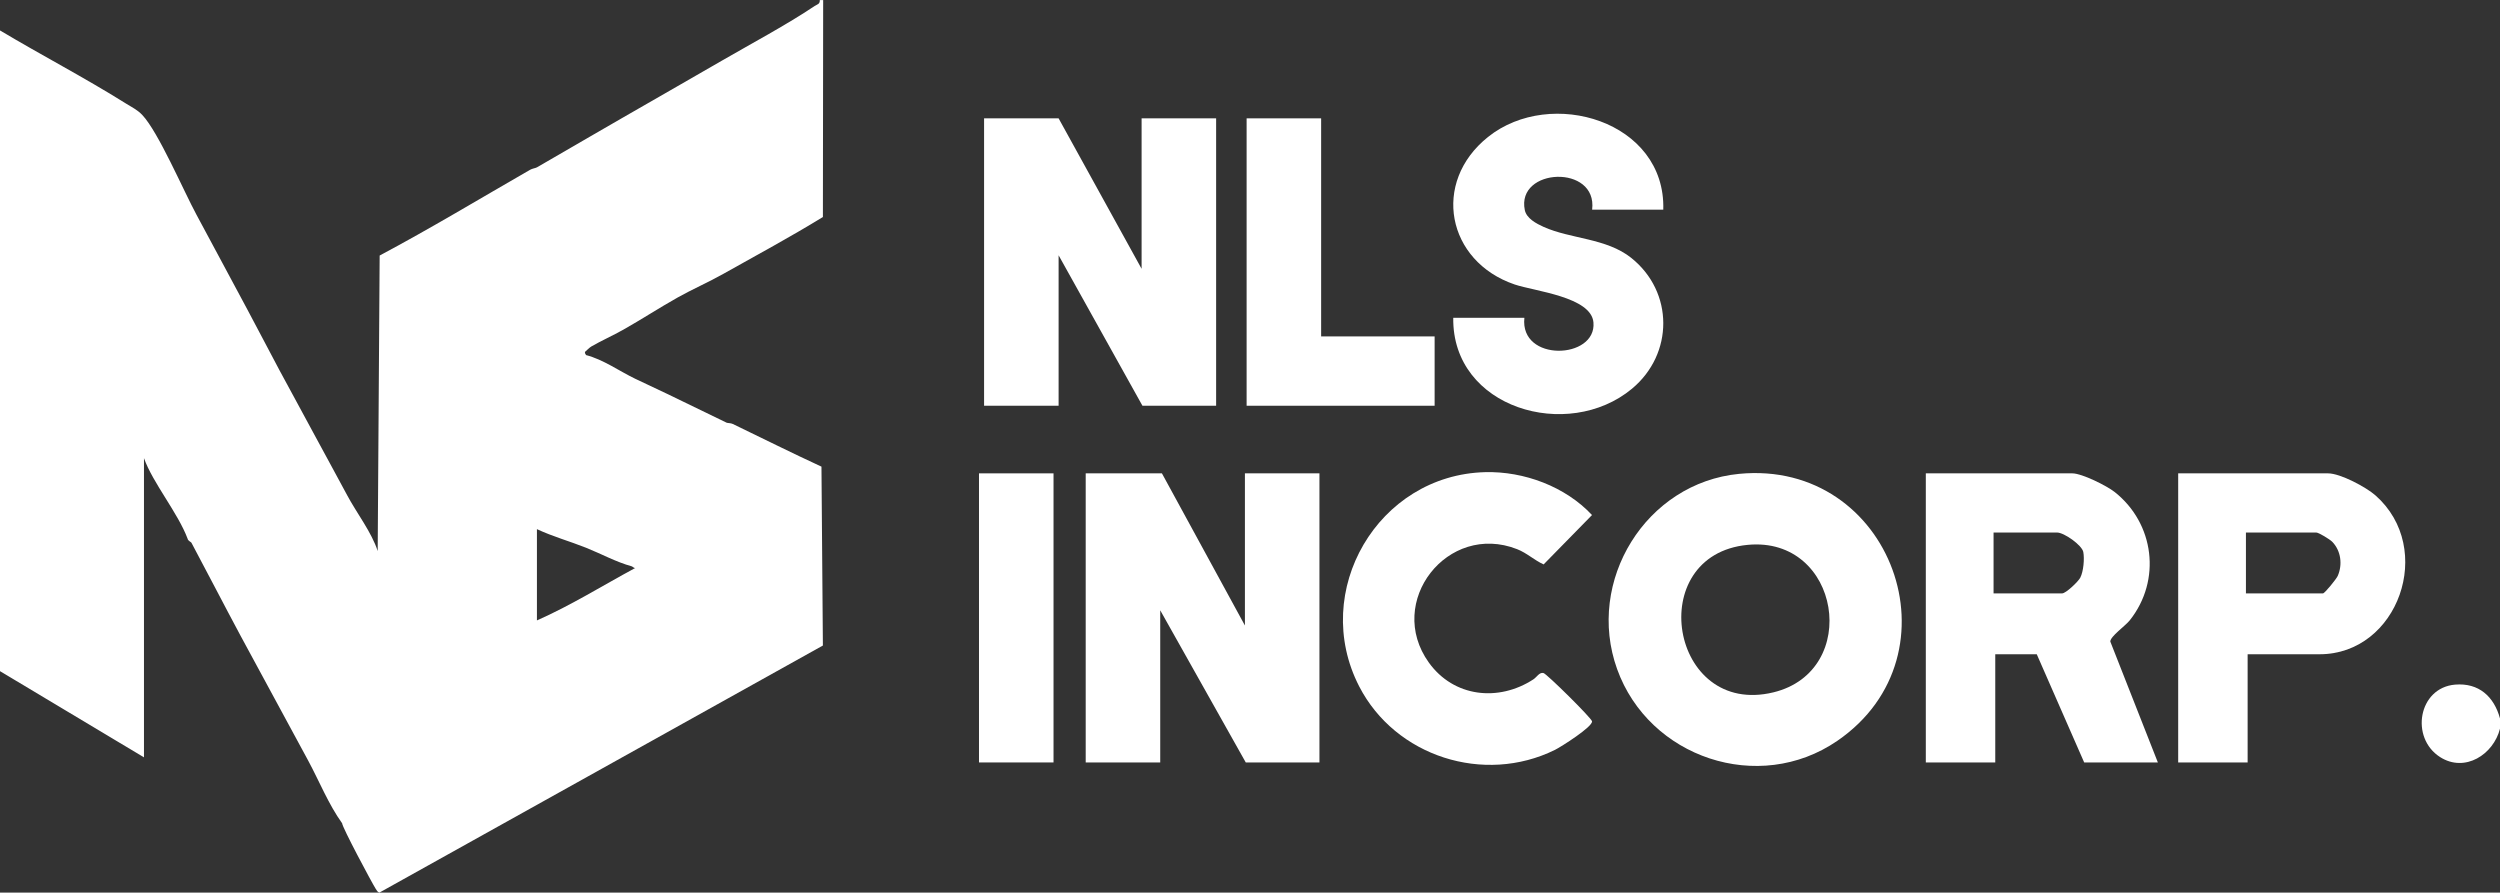
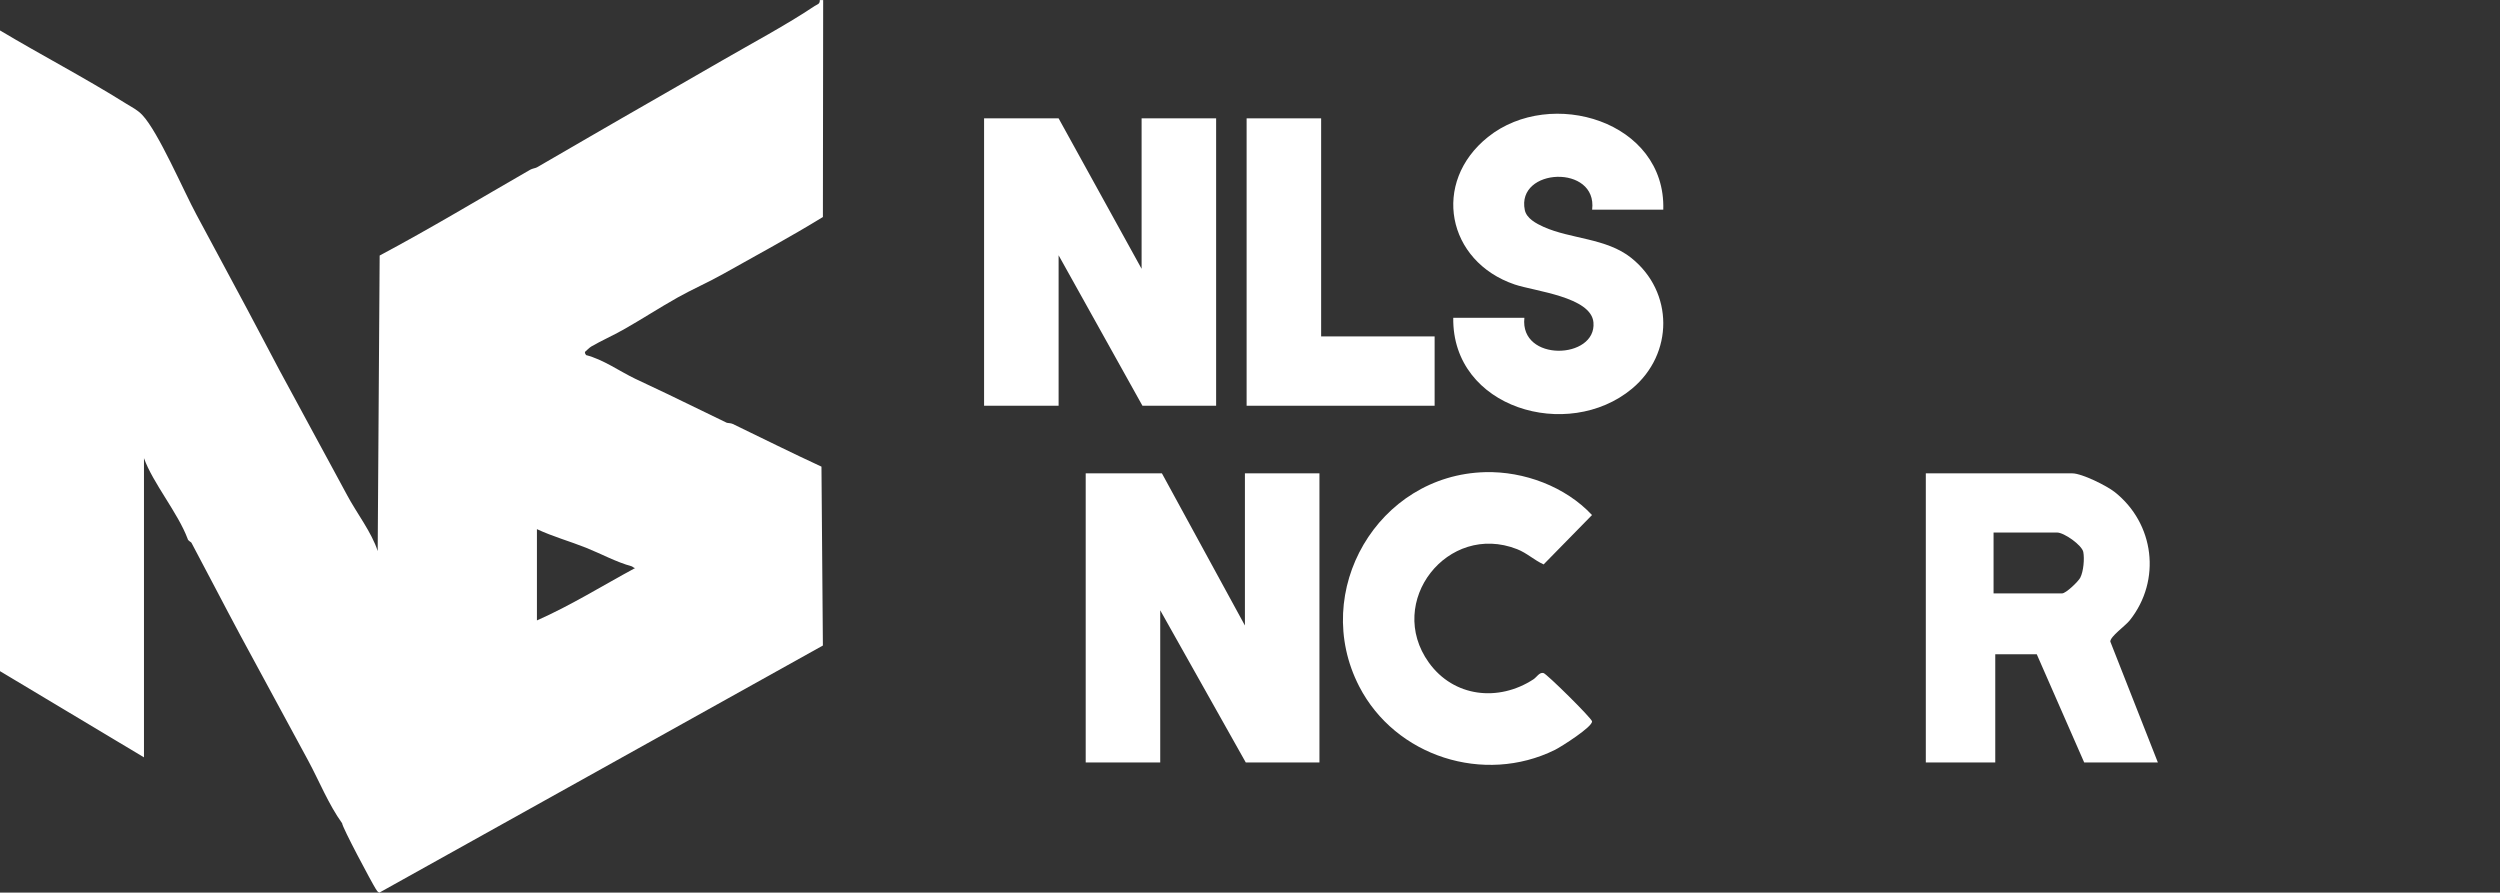
<svg xmlns="http://www.w3.org/2000/svg" id="Camada_2" data-name="Camada 2" viewBox="0 0 1476 527.01">
  <rect x="0" y="0" width="1476" height="527.01" fill="#333333" stroke="none" />
  <defs>
    <style> .cls-1 { fill: #fff; } </style>
  </defs>
  <g id="Camada_2-2" data-name="Camada 2">
    <g>
-       <path class="cls-1" d="M1449.46,404.2h0c-21.68,1.85-26.68,31.41-8.8,42.8,14.66,9.33,31.49-1.52,35.34-16.81v-5.99c-3.5-12.96-12.55-21.19-26.54-20Z" />
      <polygon class="cls-1" points="735 369.3 686 279.47 641 279.47 641 450.15 685 450.15 685 360.32 735.5 450.15 779 450.15 779 279.47 735 279.47 735 369.3" />
      <polygon class="cls-1" points="718 239.55 718 69.87 674 69.87 674 158.7 625 69.87 581 69.87 581 239.55 625 239.55 625 150.72 674.5 239.55 718 239.55" />
-       <path class="cls-1" d="M1026.8,279.76h0c-55.1,5.32-90.72,63.3-72.06,115.26,18.8,52.34,83.62,74.21,130,42.38,74.11-50.87,31.99-166.33-57.93-157.64ZM1047.03,408.76c-61.18,14.85-76.88-81.14-15.24-87.07,54.77-5.27,67.3,74.43,15.24,87.07Z" />
      <path class="cls-1" d="M1257.42,366.23h0c18.8-23.66,14.54-57.23-8.94-75.76-4.69-3.7-19.32-11-24.98-11h-86.5v170.68h41v-63.88h24.5l28,63.88h43.5l-28.08-71.38c0-3.06,8.77-9.11,11.5-12.54ZM1228.2,341.05c-1.2,2.32-8.49,9.28-10.7,9.28h-40.5v-35.93h37.5c4.14,0,14.7,7.46,15.48,11.5.76,3.99.12,11.49-1.78,15.15Z" />
      <path class="cls-1" d="M858,187.64h0c-.76,53.44,67.67,73.27,105.47,41.9,24.75-20.54,24.82-57.23-.46-77.34-14.66-11.66-35.64-11.04-51.7-18.26-4.3-1.93-10.07-5.02-11.07-9.9-5.16-25.08,43.03-27.21,39.76-.27h42c1.52-52.24-66.4-72.59-103.48-42.9-33.58,26.88-24.26,73.45,15.71,87.08,11.78,4.01,45.23,7.27,46.54,22.42,1.9,21.88-43.61,23.61-40.78-2.73h-41.99Z" />
-       <path class="cls-1" d="M1402.47,292.48c-5.57-4.91-20.73-13.01-27.97-13.01h-88.5v170.68h41v-63.88h42.5c46.36,0,68.6-62.42,32.97-93.79ZM1380.19,340.04h0c-.78,1.78-7.69,10.29-8.69,10.29h-45.5v-35.93h41.5c1.51,0,8.15,4.1,9.49,5.5,5.13,5.32,6.14,13.41,3.2,20.14Z" />
      <path class="cls-1" d="M911.3,397.37h0c-2.43-.65-3.99,2.42-5.97,3.71-20.66,13.47-47.09,10.51-61.74-9.9-25.77-35.88,11.1-83.04,52.09-66.96,5.88,2.31,10.1,6.49,15.68,9.01l28.57-29.15c-15.71-16.81-40.17-25.92-63.11-25.32-63.31,1.66-103.33,70.27-74.34,126.52,21.32,41.36,73.68,58.12,115.57,37.45,3.45-1.7,22.44-13.71,21.88-16.88-.35-1.99-26.67-27.97-28.63-28.48Z" />
      <polygon class="cls-1" points="847 198.62 780 198.62 780 69.87 736 69.87 736 239.55 847 239.55 847 198.62" />
-       <rect class="cls-1" x="578" y="279.47" width="44" height="170.68" />
      <path class="cls-1" d="M481.02,3.51c-16.5,11.08-37.51,22.28-55.02,32.42-8.53,4.94-17.39,9.99-26,14.97-10.96,6.34-22.03,12.64-33,18.96-6.33,3.65-12.68,7.33-19,10.98-10.34,5.96-20.67,12.02-31,17.97h-.02c-.86.5-2.64.65-4.02,1.44-29.53,16.98-58.73,34.6-88.81,50.62l-1.16,174.49c-3.48-10.97-12.58-22.73-17.99-32.91-6.56-12.35-13.52-24.81-20-36.93-6.57-12.29-13.53-24.87-20-36.93-6.38-11.89-12.58-24.02-19-35.93-10.03-18.59-19.95-37.32-30-55.89-7.65-14.14-22.5-48.86-32-58.89l-.05,196.16h0s.05-196.16.05-196.16c-2.94-3.11-6.17-4.57-9.7-6.79C50.1,45.92,24.52,32.62,0,17.97v378.28l85,50.89v-176.65c5.2,14.61,20.09,32.36,25.8,47.65.14,1.1,2,1.88,2.2,2.25,9.63,18.04,19.23,36.69,29,54.9,6.62,12.33,13.38,24.62,20,36.93s13.41,24.67,20,36.93c6.58,12.23,11.91,25.64,20,36.93-.03,2.17,17.27,34.61,19.81,38.67.59.94,1.05,1.87,2.19,2.26v-.02l261.83-145.87-.84-105.62s0,0,0,0c0,0,0,0,0,0h0s0,0,0,0c-17.57-8.1-34.89-16.76-52.31-25.17-1.35-.65-3.04-.47-3.68-.77-11.64-5.59-23.37-11.38-35-16.97-6.25-3.01-12.89-6.04-19-8.98-9.43-4.54-18.75-11.32-29-13.97,0-.3-1.04-1.07-.51-2.01,1.07-.87,2.4-2.33,3.51-2.98v-.02h0c5.79-3.36,12.88-6.53,19-9.98,10.75-6.07,21.41-13.01,32-18.96,8.48-4.77,18.23-9.04,27-13.97,19.67-11.06,39.6-21.77,58.84-33.6l.16-128.1h-2c.15,2.46-1.53,2.54-2.98,3.51ZM346,323.39c9.01,3.6,17.64,8.39,27,10.98.46.13,1.19,1.02,1.98,1-19.22,10.39-37.95,22.08-57.98,30.93-.03-17.95.04-35.94,0-53.89,9.35,4.38,19.46,7.17,29,10.98Z" />
    </g>
  </g>
</svg>